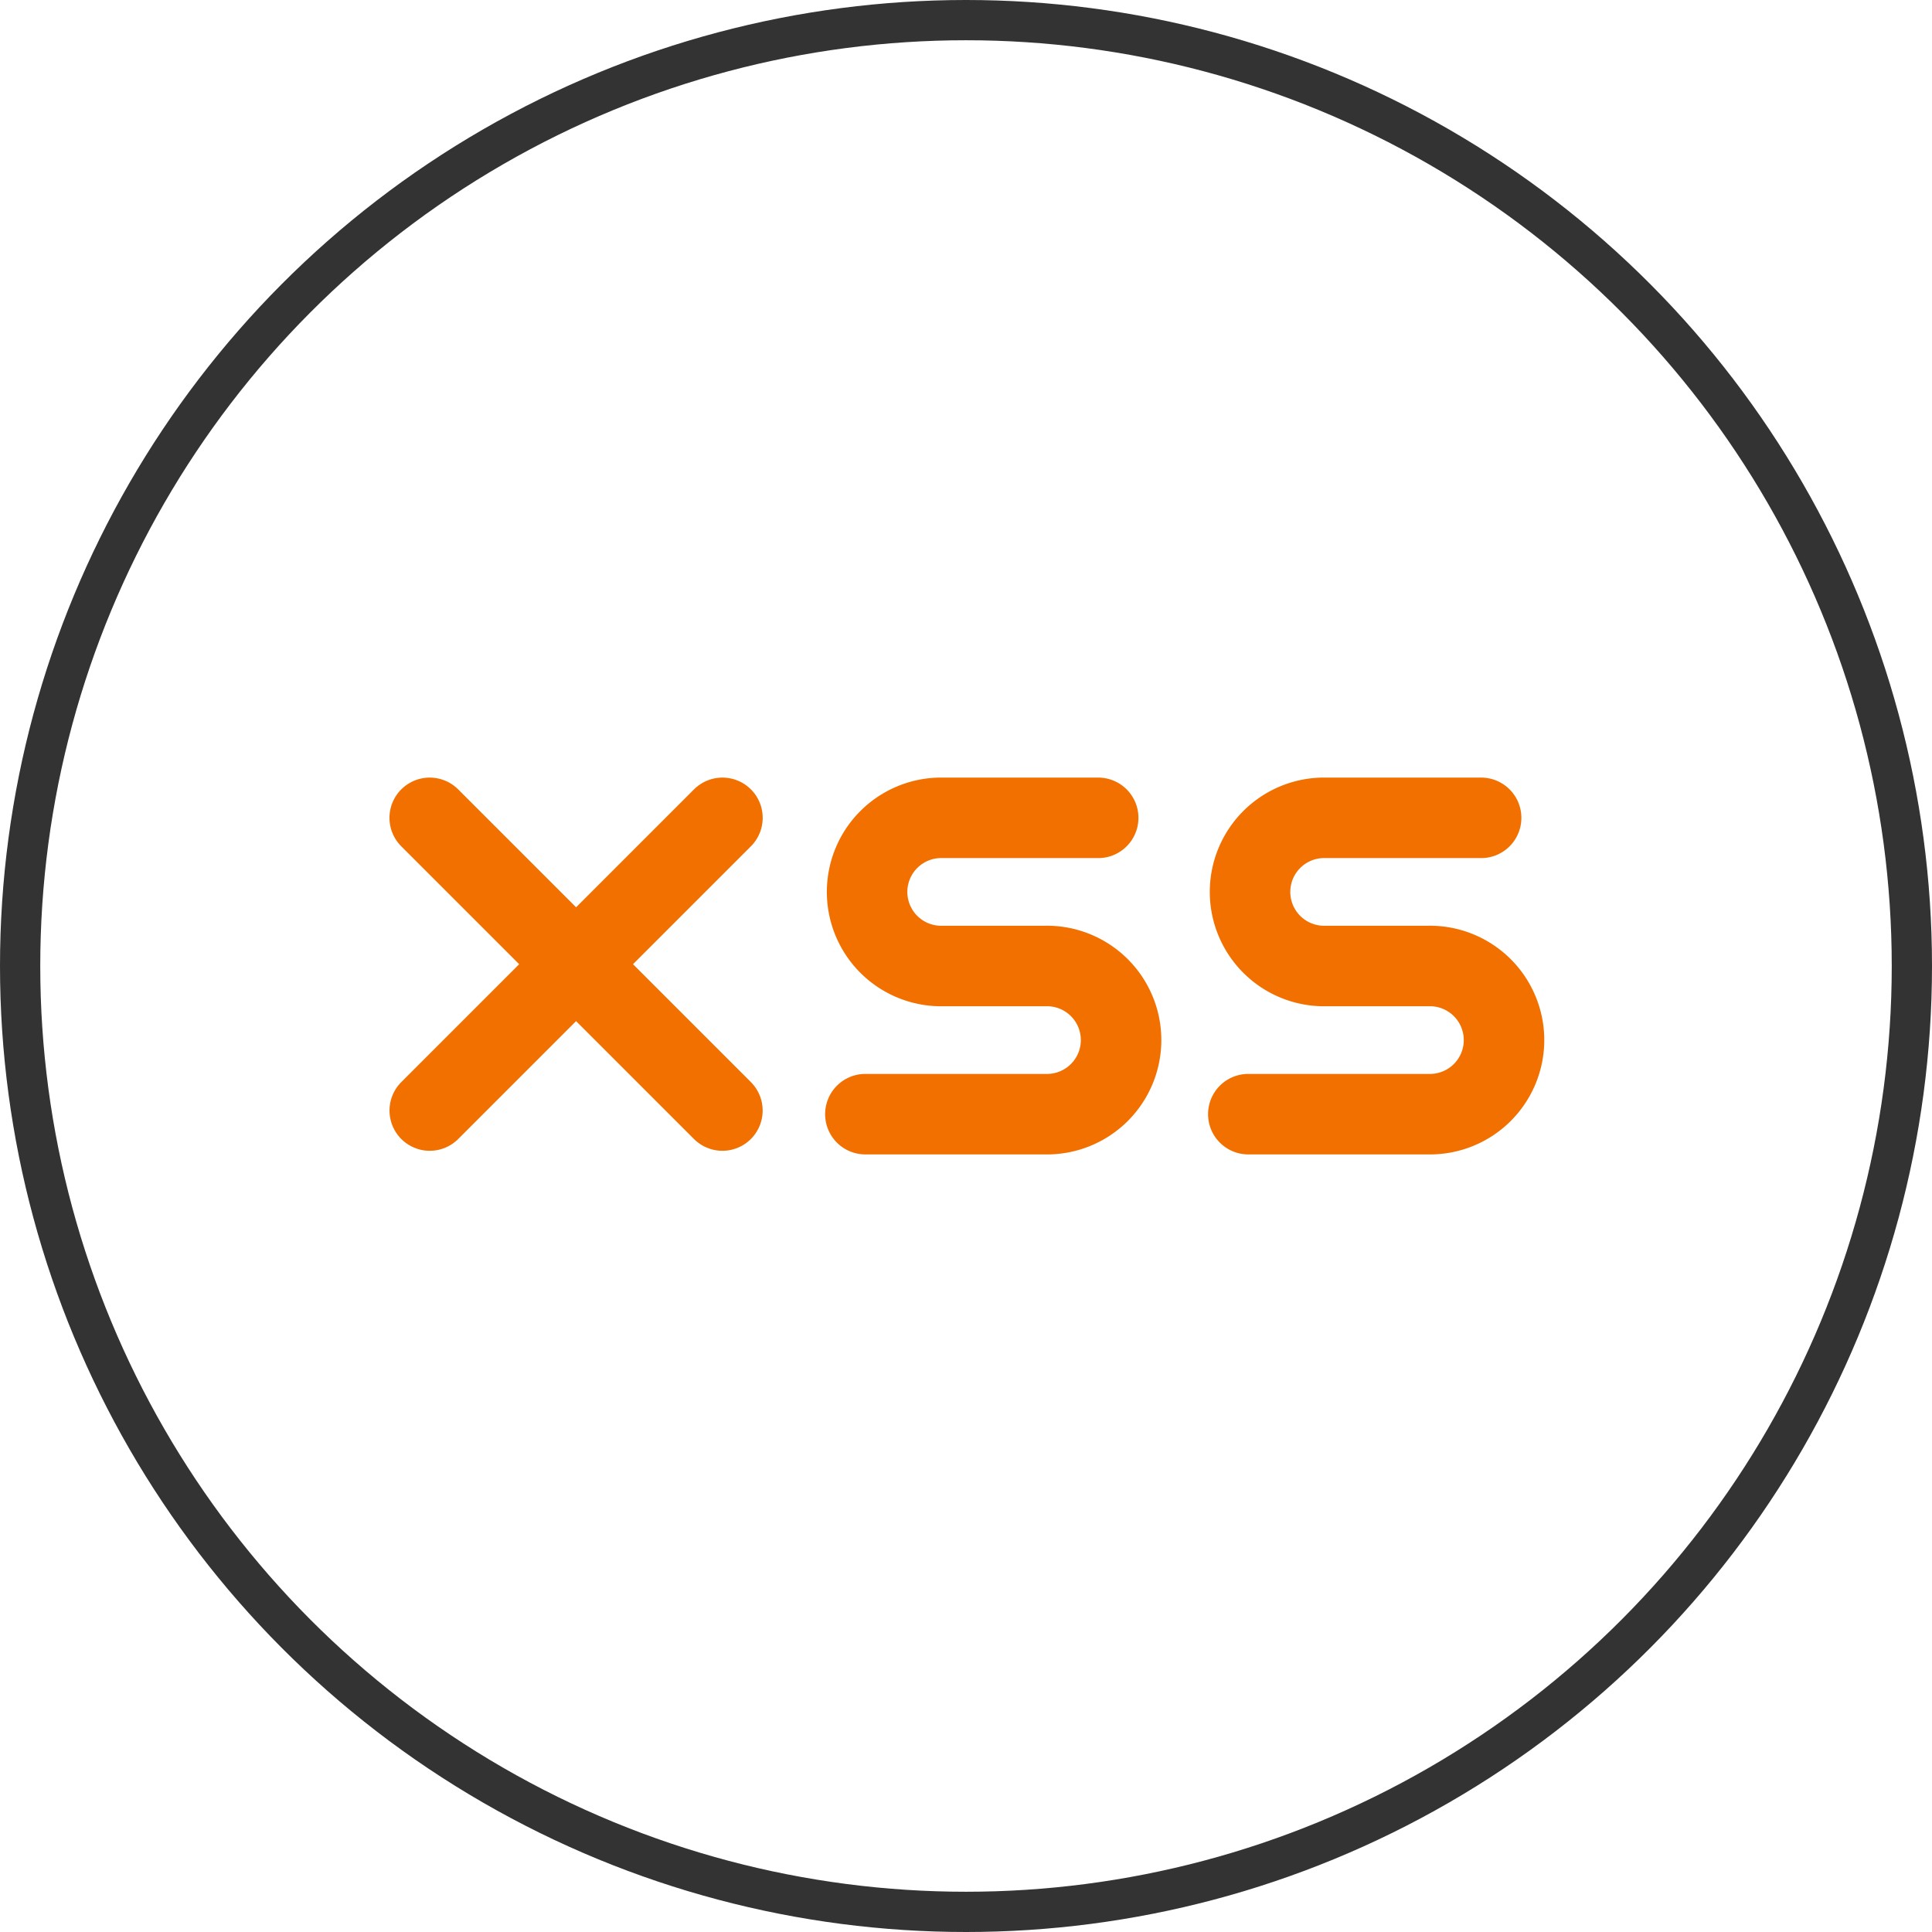
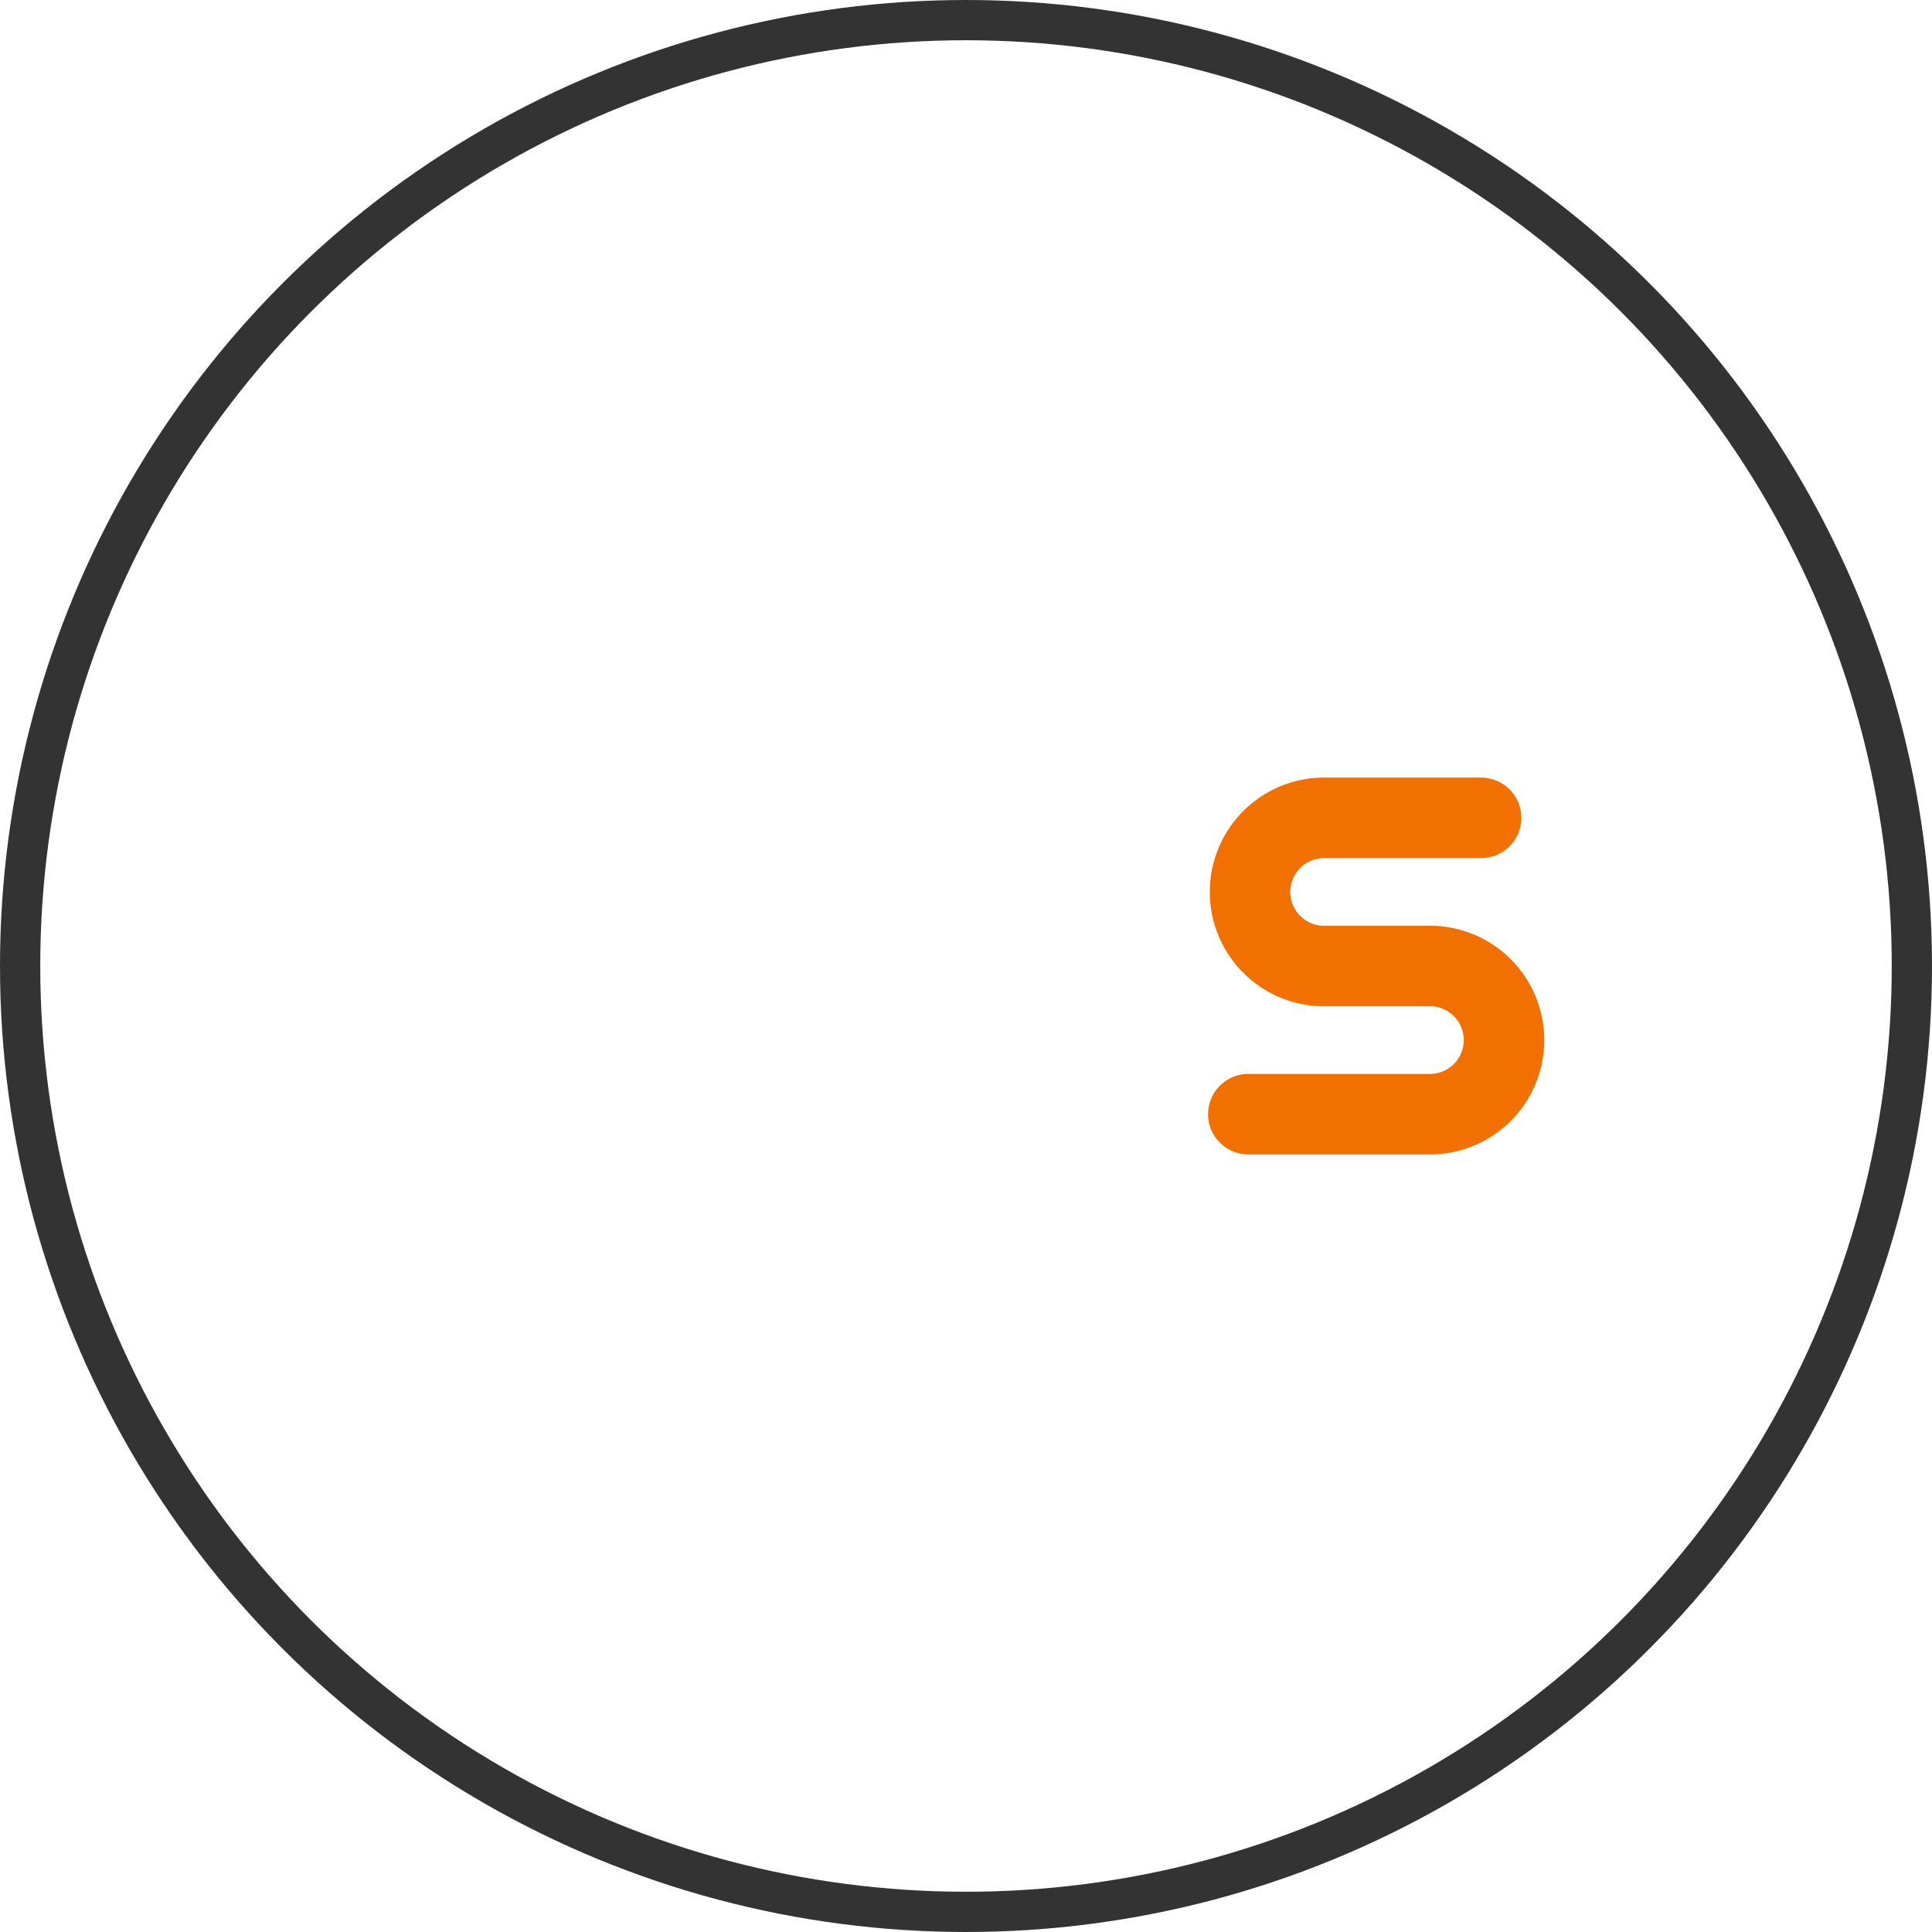
<svg xmlns="http://www.w3.org/2000/svg" width="48" height="48" viewBox="0 0 48 48">
  <g transform="translate(-104 -1861)">
    <g transform="translate(104 1861)" fill="none" stroke="#333" stroke-width="1">
      <circle cx="24" cy="24" r="24" stroke="none" />
      <circle cx="24" cy="24" r="23.5" fill="none" />
    </g>
    <g transform="translate(114.108 1880.751)">
      <path d="M42.564,1H38.621a1.841,1.841,0,0,0,0,3.681h2.628a1.841,1.841,0,1,1,0,3.681H36.78" transform="translate(-15.874 -0.432)" fill="none" stroke="#f27000" stroke-linecap="round" stroke-linejoin="round" stroke-width="2" />
-       <path d="M25.826,1H21.883a1.841,1.841,0,0,0,0,3.681h2.628a1.841,1.841,0,1,1,0,3.681H20.042" transform="translate(-8.65 -0.432)" fill="none" stroke="#f27000" stroke-linecap="round" stroke-linejoin="round" stroke-width="2" />
-       <line x2="7.272" y2="7.272" transform="translate(0.568 0.568)" fill="none" stroke="#f27000" stroke-linecap="round" stroke-linejoin="round" stroke-width="2" />
-       <line x1="7.272" y2="7.272" transform="translate(0.569 0.568)" fill="none" stroke="#f27000" stroke-linecap="round" stroke-linejoin="round" stroke-width="2" />
    </g>
  </g>
</svg>